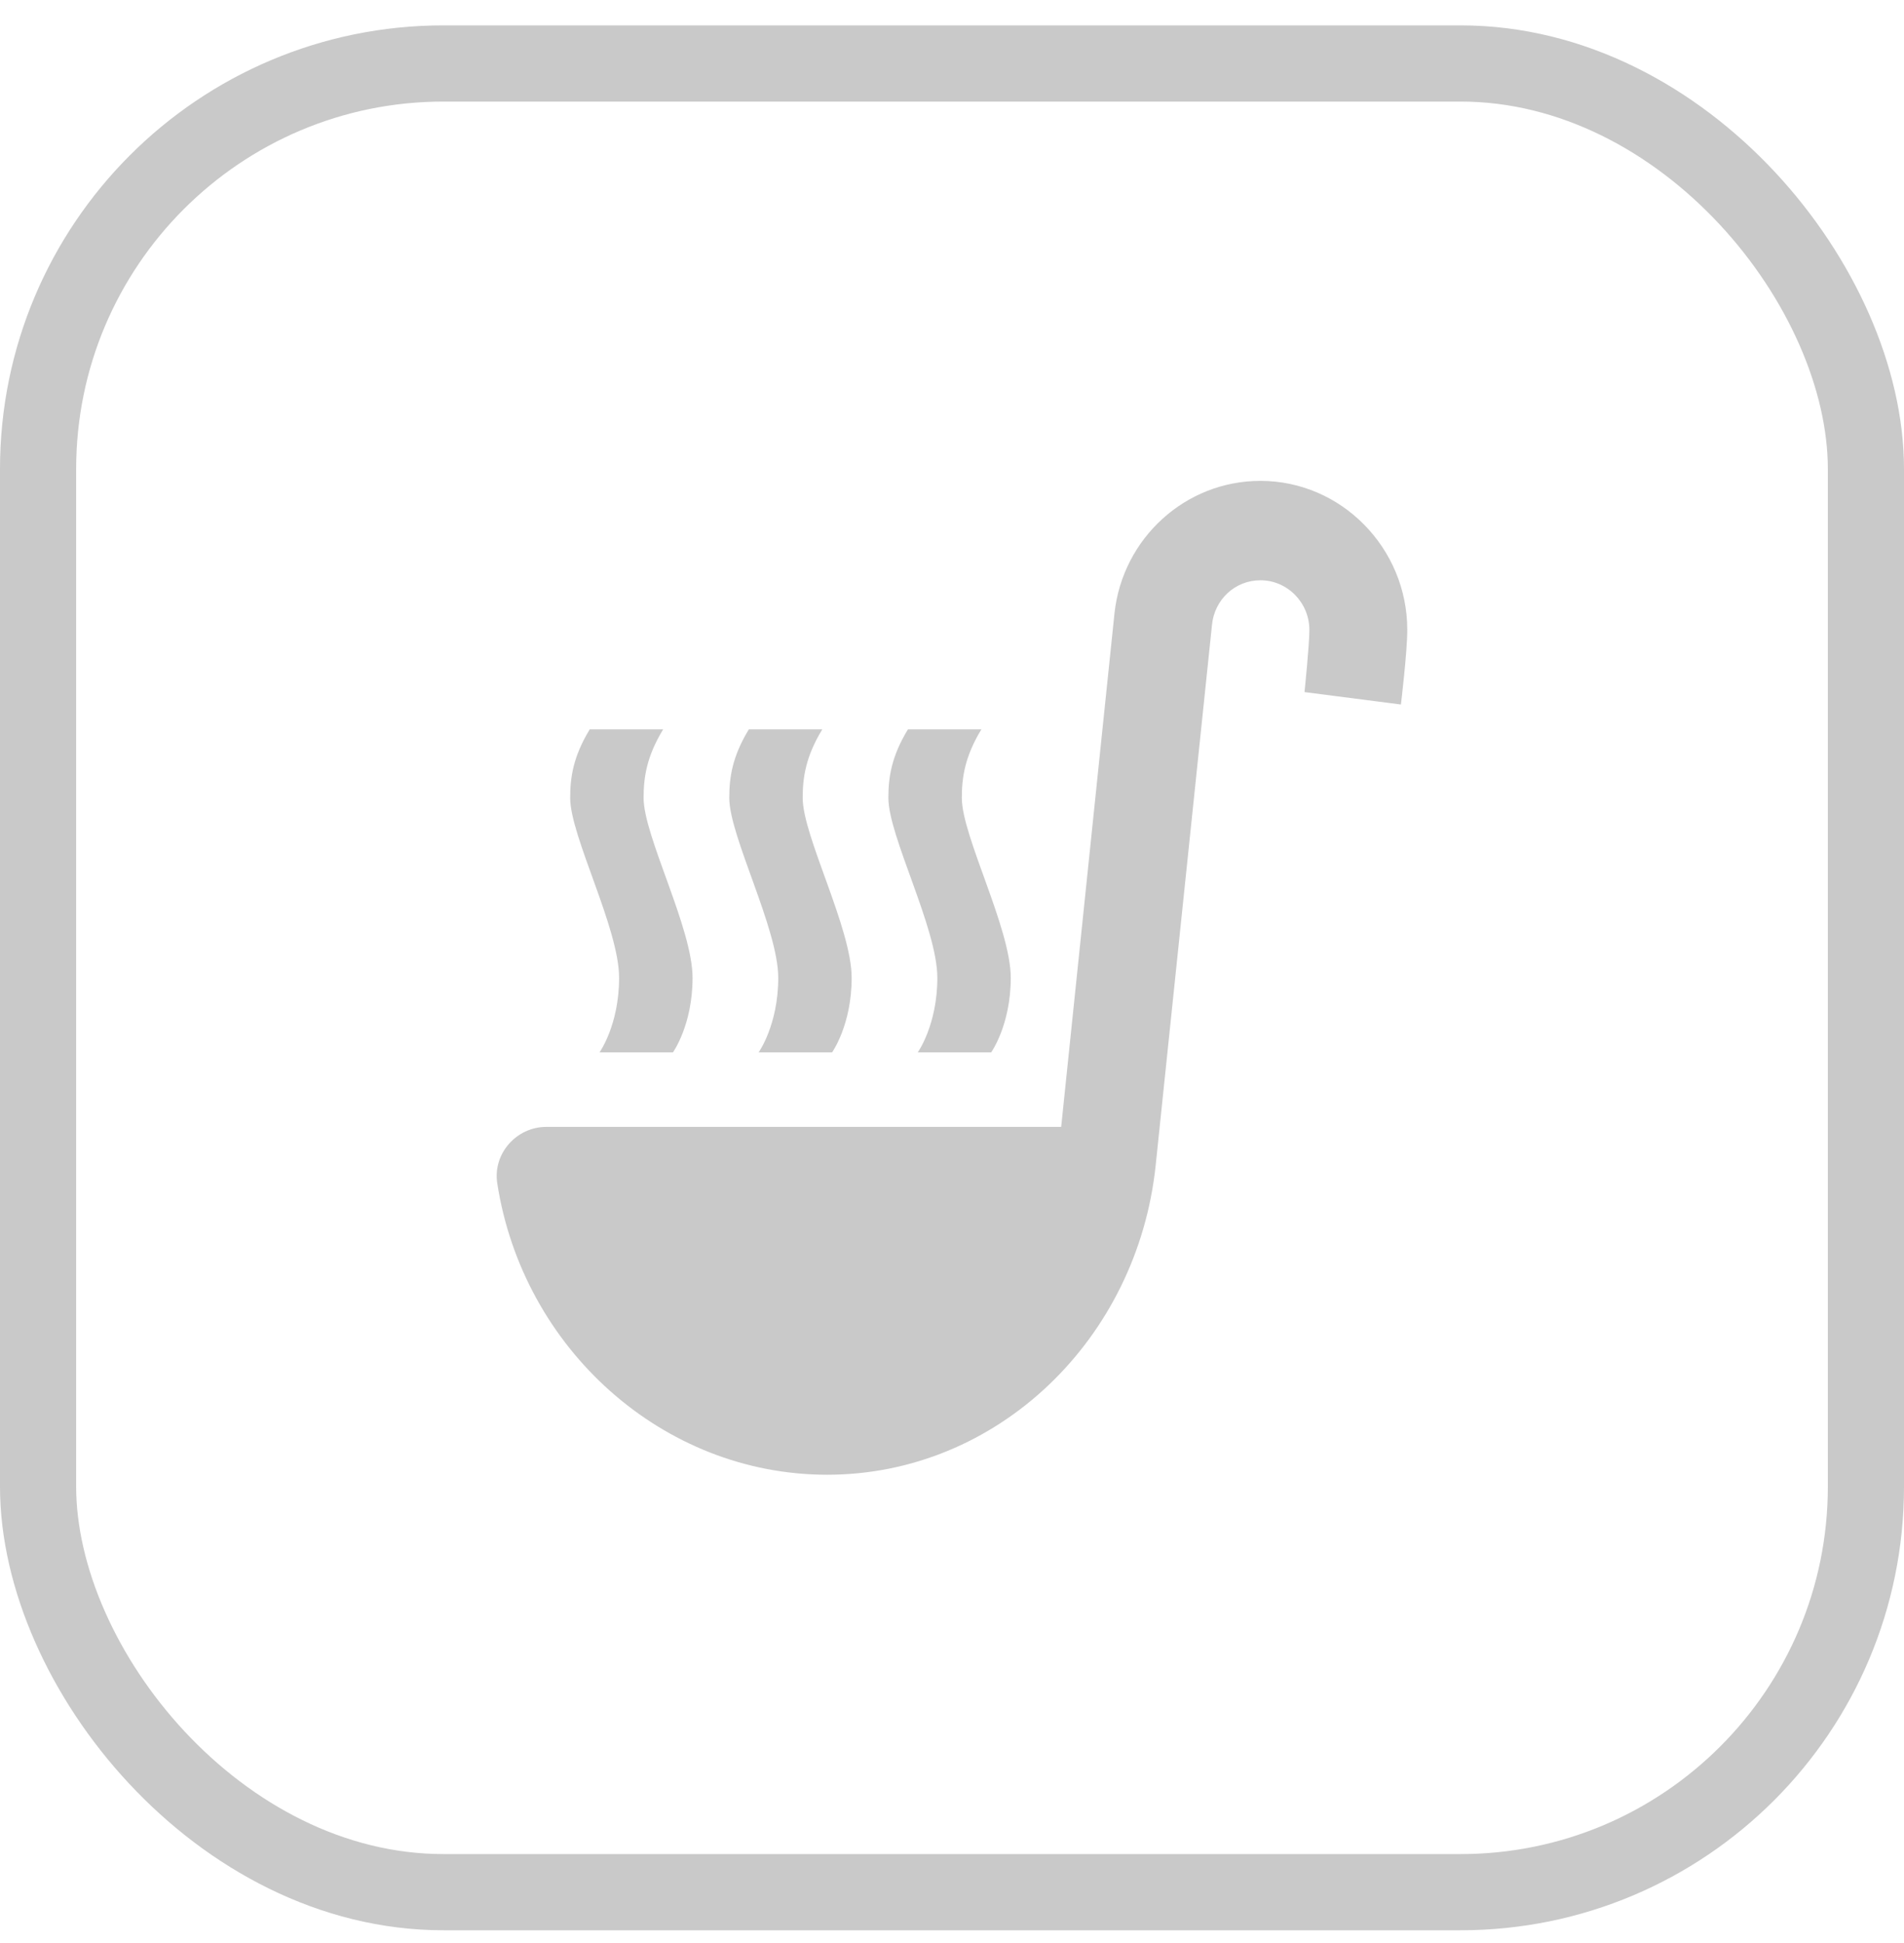
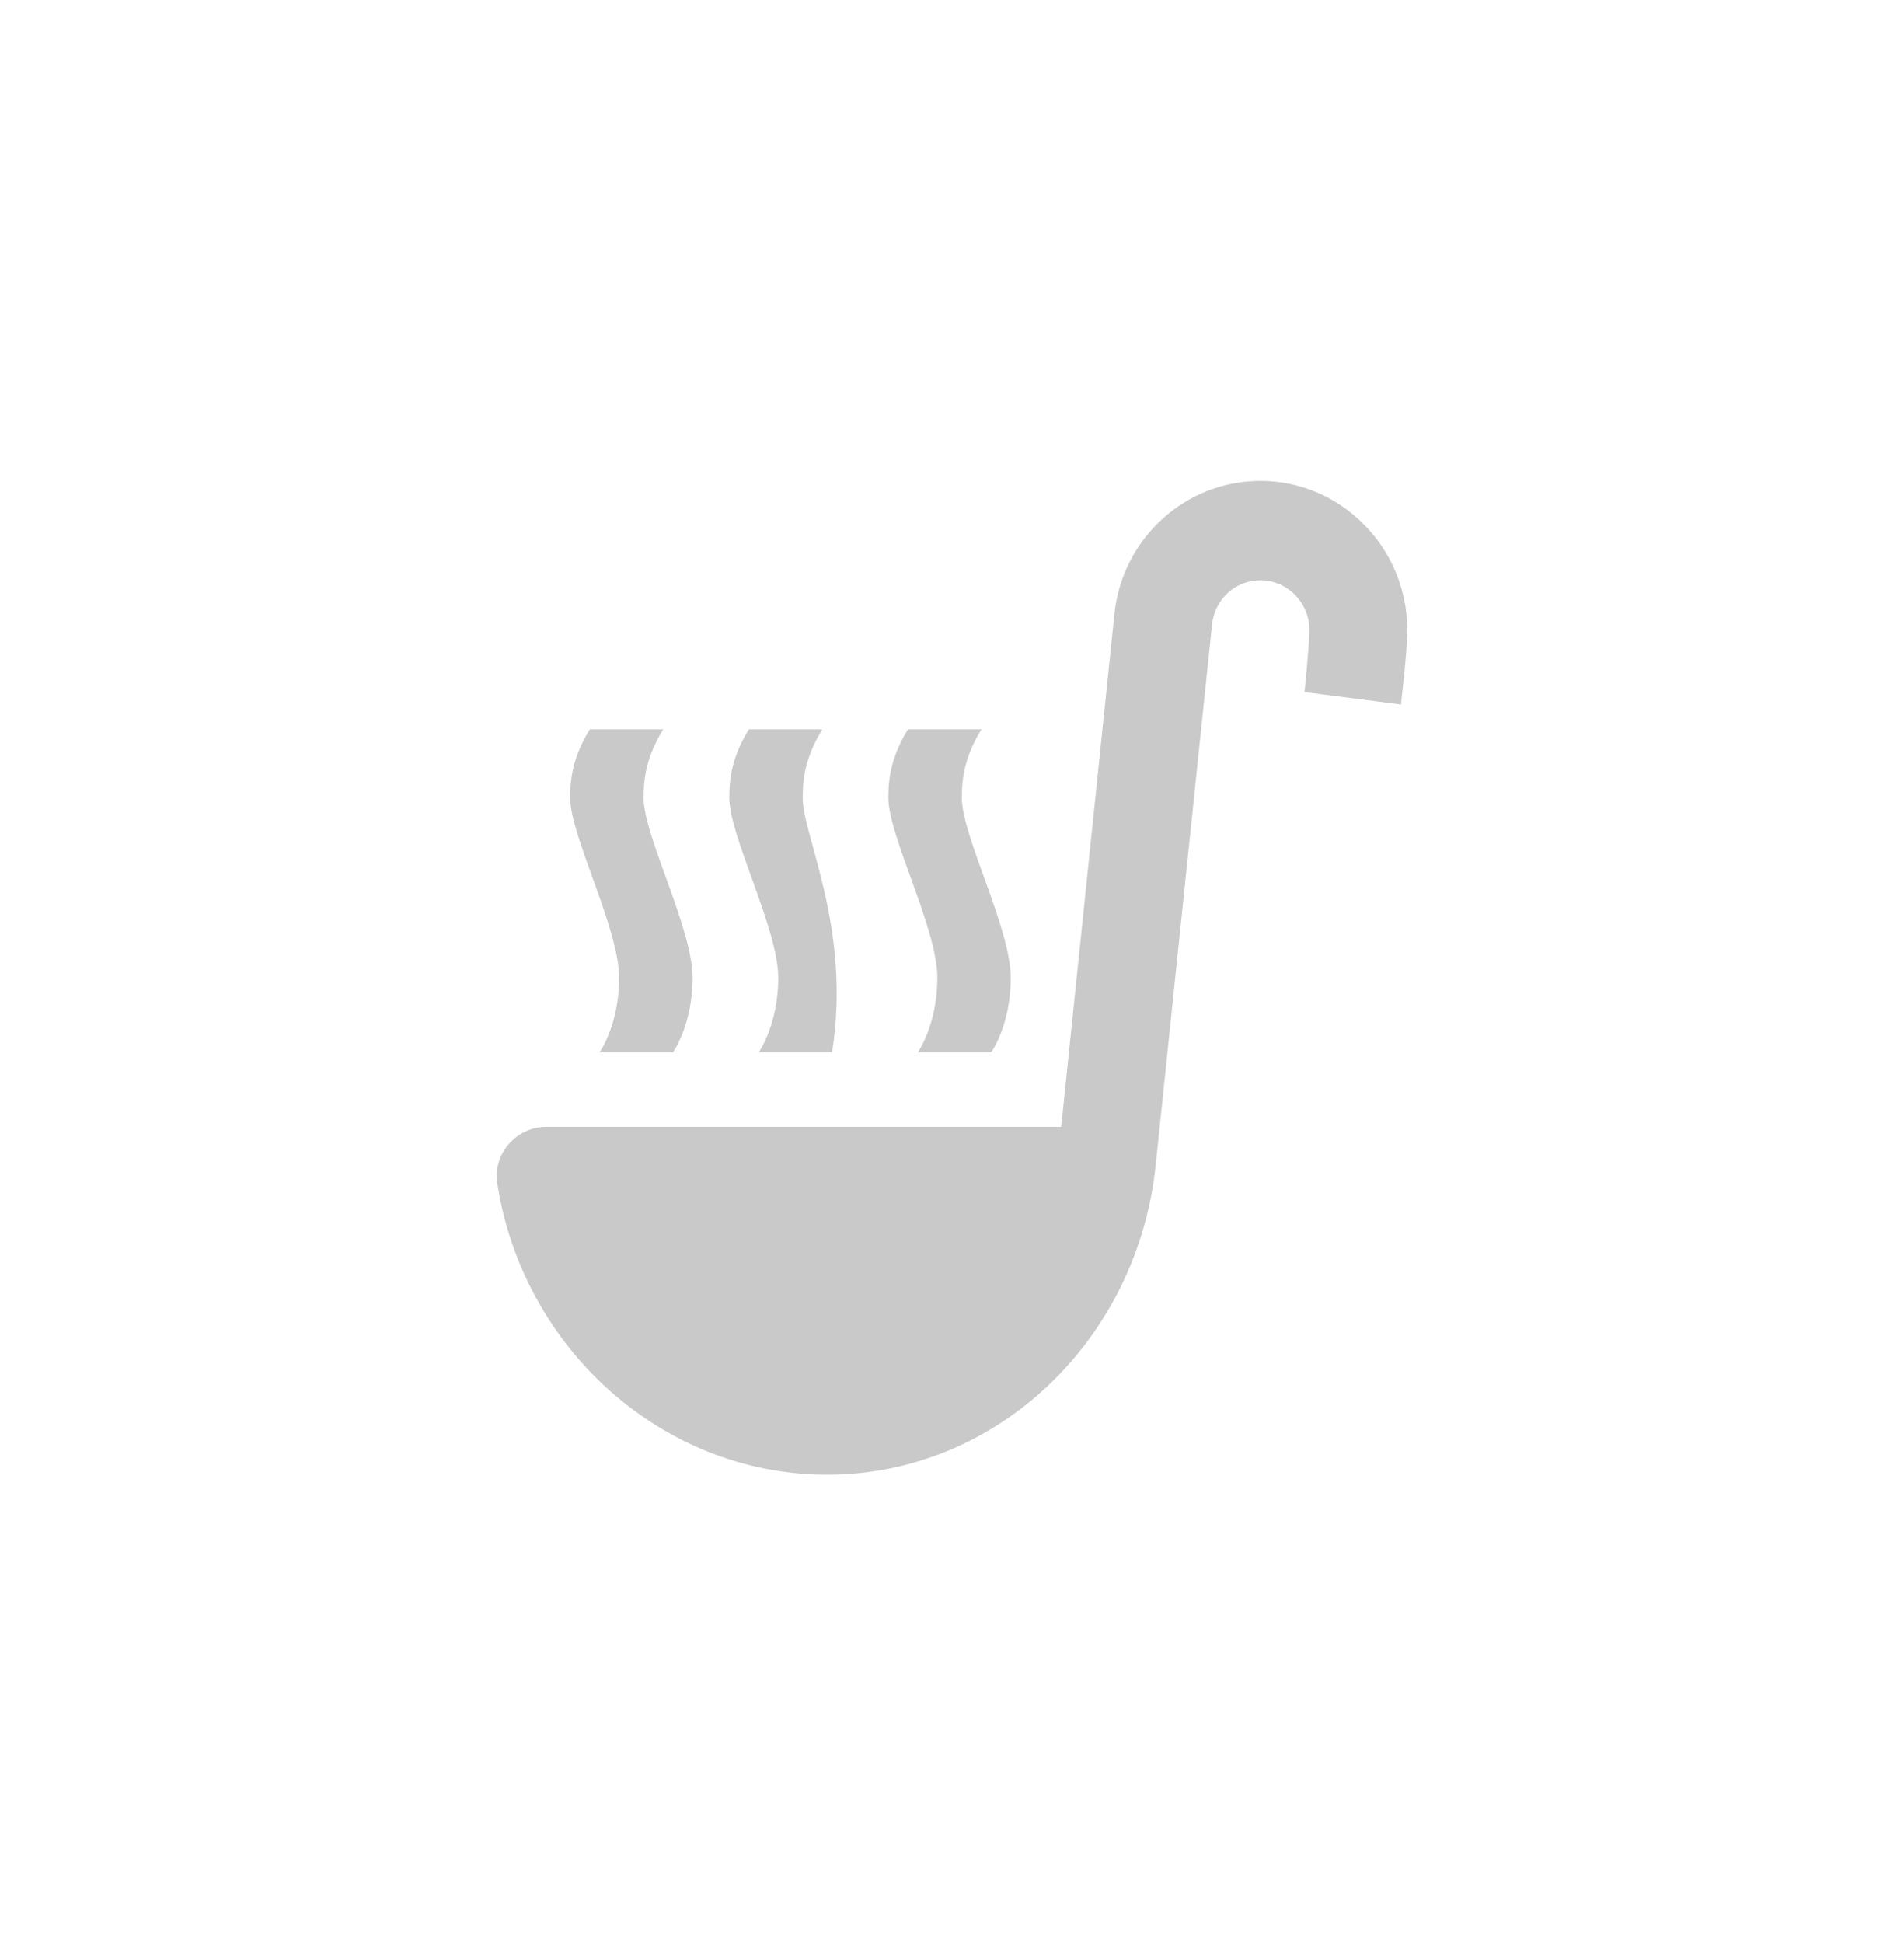
<svg xmlns="http://www.w3.org/2000/svg" width="50" height="51" viewBox="0 0 50 51" fill="none">
-   <rect x="1" y="1.666" width="48" height="48" rx="10.645" stroke="#C9C9C9" stroke-width="2" />
-   <path d="M17.415 19.144C16.978 19.861 16.901 20.409 16.901 20.944C16.901 21.948 18.187 24.361 18.187 25.666C18.187 26.905 17.672 27.622 17.672 27.622H15.744C15.744 27.622 16.258 26.905 16.258 25.666C16.258 24.361 14.973 21.948 14.973 20.944C14.973 20.409 15.05 19.861 15.487 19.144H17.415ZM23.843 19.144C23.406 19.861 23.329 20.409 23.329 20.944C23.329 21.948 24.615 24.361 24.615 25.666C24.615 26.905 24.101 27.622 24.101 27.622H26.029C26.029 27.622 26.543 26.905 26.543 25.666C26.543 24.361 25.258 21.948 25.258 20.944C25.258 20.409 25.335 19.861 25.772 19.144H23.843ZM19.665 19.144C19.228 19.861 19.151 20.409 19.151 20.944C19.151 21.948 20.437 24.374 20.437 25.666C20.437 26.905 19.922 27.622 19.922 27.622H21.851C21.851 27.622 22.365 26.905 22.365 25.666C22.365 24.361 21.079 21.948 21.079 20.944C21.079 20.409 21.157 19.861 21.594 19.144H19.665ZM36.789 18.492C36.789 18.492 36.956 17.109 36.956 16.535C36.956 14.383 35.221 12.622 33.1 12.622C31.12 12.622 29.487 14.135 29.269 16.079L27.867 29.579H14.343C13.572 29.579 12.941 30.27 13.057 31.052C13.726 35.396 17.402 38.709 21.722 38.709C26.196 38.709 29.873 35.148 30.349 30.583L31.827 16.405C31.891 15.739 32.431 15.231 33.1 15.231C33.807 15.231 34.385 15.818 34.385 16.535C34.385 16.926 34.257 18.166 34.257 18.166L36.789 18.492Z" fill="#C9C9C9" />
+   <path d="M17.415 19.144C16.978 19.861 16.901 20.409 16.901 20.944C16.901 21.948 18.187 24.361 18.187 25.666C18.187 26.905 17.672 27.622 17.672 27.622H15.744C15.744 27.622 16.258 26.905 16.258 25.666C16.258 24.361 14.973 21.948 14.973 20.944C14.973 20.409 15.05 19.861 15.487 19.144H17.415ZM23.843 19.144C23.406 19.861 23.329 20.409 23.329 20.944C23.329 21.948 24.615 24.361 24.615 25.666C24.615 26.905 24.101 27.622 24.101 27.622H26.029C26.029 27.622 26.543 26.905 26.543 25.666C26.543 24.361 25.258 21.948 25.258 20.944C25.258 20.409 25.335 19.861 25.772 19.144H23.843ZM19.665 19.144C19.228 19.861 19.151 20.409 19.151 20.944C19.151 21.948 20.437 24.374 20.437 25.666C20.437 26.905 19.922 27.622 19.922 27.622H21.851C22.365 24.361 21.079 21.948 21.079 20.944C21.079 20.409 21.157 19.861 21.594 19.144H19.665ZM36.789 18.492C36.789 18.492 36.956 17.109 36.956 16.535C36.956 14.383 35.221 12.622 33.1 12.622C31.12 12.622 29.487 14.135 29.269 16.079L27.867 29.579H14.343C13.572 29.579 12.941 30.27 13.057 31.052C13.726 35.396 17.402 38.709 21.722 38.709C26.196 38.709 29.873 35.148 30.349 30.583L31.827 16.405C31.891 15.739 32.431 15.231 33.1 15.231C33.807 15.231 34.385 15.818 34.385 16.535C34.385 16.926 34.257 18.166 34.257 18.166L36.789 18.492Z" fill="#C9C9C9" />
</svg>